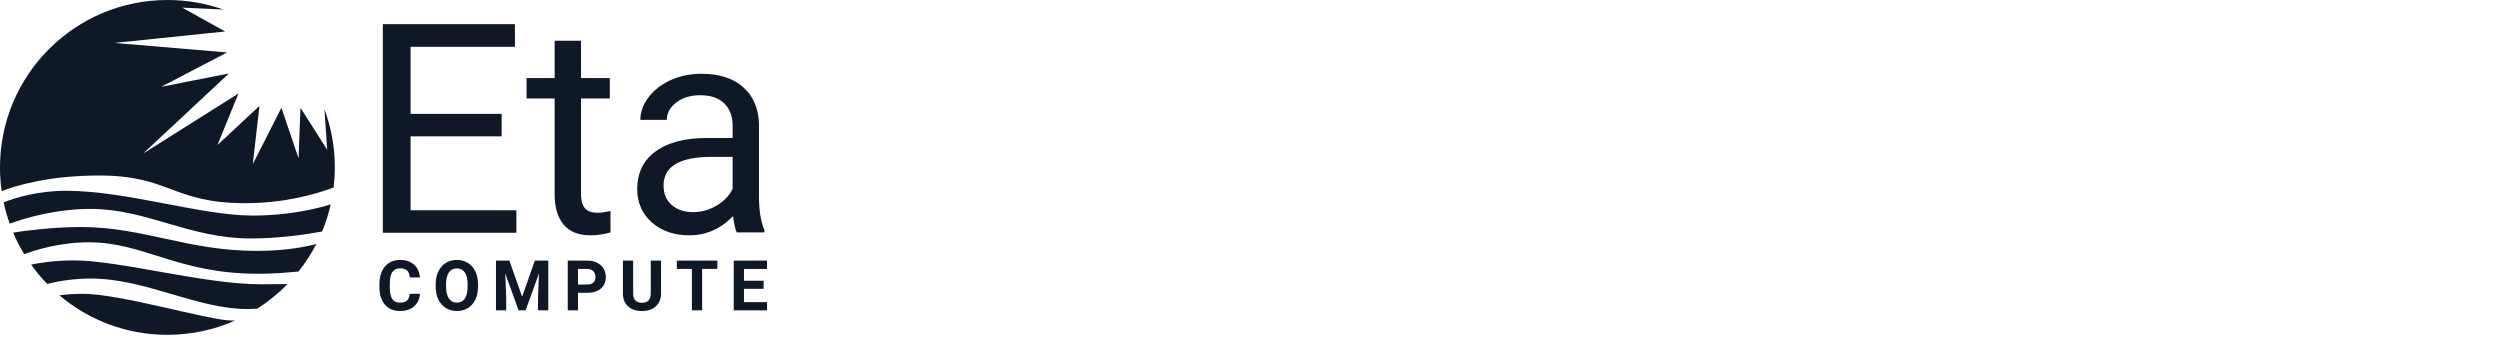
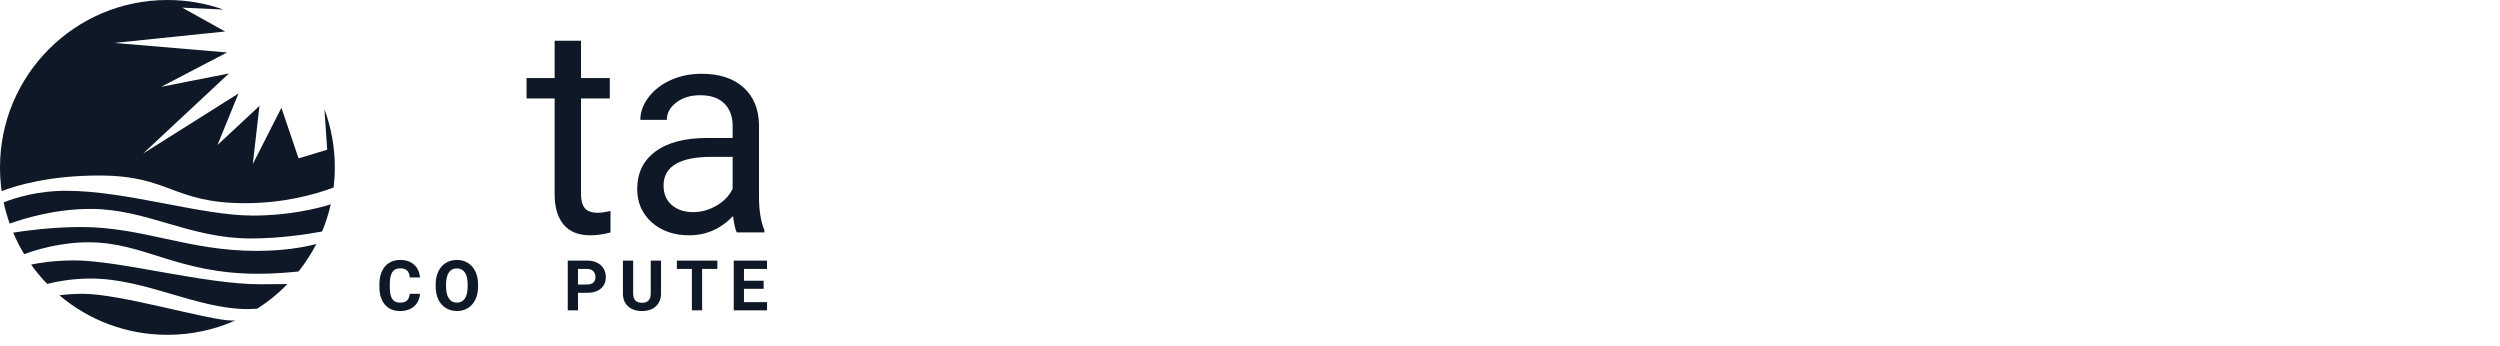
<svg xmlns="http://www.w3.org/2000/svg" width="224" height="31" viewBox="0 0 224 31" fill="none">
  <g clip-path="url(#clip0_252_538)">
-     <path d="M0.148 17.121C1.535 16.593 4.476 15.726 8.889 15.726C15.242 15.726 15.442 18.205 21.966 18.205C25.284 18.205 28.012 17.497 29.893 16.802C29.963 16.212 30 15.61 30 14.999C30 13.166 29.671 11.409 29.069 9.785L29.316 13.419L26.923 9.658L26.752 14.188L25.214 9.658L22.65 14.701L23.248 9.487L19.487 12.992L21.367 8.376L12.82 13.761L20.513 6.581L14.444 7.778L20.342 4.701L10.256 3.846L20.171 2.821L16.325 0.684L20 0.855L19.998 0.852C18.434 0.301 16.752 0 15.001 0C6.716 0 0 6.716 0 14.999C0 15.72 0.05 16.428 0.148 17.121Z" fill="#0E1826" />
+     <path d="M0.148 17.121C1.535 16.593 4.476 15.726 8.889 15.726C15.242 15.726 15.442 18.205 21.966 18.205C25.284 18.205 28.012 17.497 29.893 16.802C29.963 16.212 30 15.61 30 14.999C30 13.166 29.671 11.409 29.069 9.785L29.316 13.419L26.752 14.188L25.214 9.658L22.65 14.701L23.248 9.487L19.487 12.992L21.367 8.376L12.82 13.761L20.513 6.581L14.444 7.778L20.342 4.701L10.256 3.846L20.171 2.821L16.325 0.684L20 0.855L19.998 0.852C18.434 0.301 16.752 0 15.001 0C6.716 0 0 6.716 0 14.999C0 15.72 0.05 16.428 0.148 17.121Z" fill="#0E1826" />
    <path d="M0.866 20.037C2.169 19.566 4.954 18.718 8.12 18.718C13.162 18.718 16.945 21.367 22.479 21.367C25.131 21.367 27.668 20.963 28.863 20.741C29.185 19.96 29.445 19.148 29.634 18.308C28.423 18.685 25.904 19.316 22.65 19.316C18.013 19.316 11.368 17.094 5.898 17.094C3.409 17.094 1.42 17.703 0.327 18.132C0.466 18.783 0.646 19.419 0.866 20.037ZM2.169 22.773C3.152 22.407 5.364 21.709 7.949 21.709C12.949 21.709 15.876 24.53 23.163 24.53C24.46 24.53 25.813 24.422 26.749 24.327C27.356 23.562 27.891 22.737 28.342 21.863C27.2 22.16 25.41 22.479 22.992 22.479C16.816 22.479 12.842 20.342 7.265 20.342C4.691 20.342 2.258 20.672 1.181 20.842C1.464 21.512 1.795 22.157 2.169 22.773ZM4.226 25.437C5.292 25.175 6.628 24.957 8.12 24.957C13.077 24.957 17.585 27.692 22.222 27.692C22.465 27.692 22.749 27.681 23.045 27.662C24.034 27.032 24.944 26.291 25.757 25.453C25.147 25.463 24.354 25.47 23.333 25.47C18.312 25.47 10.705 23.333 6.667 23.333C4.849 23.333 3.496 23.557 2.785 23.708C3.222 24.32 3.704 24.898 4.226 25.437ZM21.079 28.717C20.98 28.718 20.876 28.718 20.769 28.718C18.739 28.718 10.833 26.325 7.436 26.325C6.523 26.325 5.804 26.393 5.32 26.458C7.932 28.668 11.31 30 15.001 30C17.165 30 19.222 29.542 21.079 28.717Z" fill="#0E1826" />
-     <path d="M44.948 12.216H36.786V18.84H46.268V20.855H34.302V2.165H46.138V4.193H36.786V10.201H44.948V12.216V12.216Z" fill="#0E1826" />
    <path d="M52.058 3.647V6.996H54.637V8.824H52.058V17.401C52.058 17.955 52.172 18.373 52.402 18.654C52.632 18.927 53.024 19.063 53.577 19.063C53.849 19.063 54.224 19.012 54.701 18.91V20.827C54.079 20.997 53.475 21.083 52.887 21.083C51.832 21.083 51.036 20.763 50.5 20.124C49.963 19.485 49.695 18.577 49.695 17.401V8.824H47.179V6.996H49.695V3.647H52.058Z" fill="#0E1826" />
    <path d="M66.014 20.825C65.878 20.549 65.767 20.059 65.683 19.354C64.585 20.506 63.275 21.083 61.752 21.083C60.391 21.083 59.272 20.696 58.396 19.922C57.528 19.139 57.094 18.15 57.094 16.955C57.094 15.502 57.638 14.375 58.727 13.575C59.825 12.767 61.365 12.363 63.347 12.363H65.644V11.266C65.644 10.432 65.397 9.77 64.904 9.28C64.41 8.781 63.683 8.532 62.722 8.532C61.879 8.532 61.173 8.747 60.603 9.177C60.033 9.607 59.748 10.127 59.748 10.738H57.375C57.375 10.041 57.617 9.37 58.102 8.725C58.596 8.072 59.259 7.556 60.093 7.177C60.935 6.799 61.858 6.61 62.862 6.61C64.453 6.61 65.7 7.014 66.601 7.822C67.503 8.622 67.971 9.727 68.005 11.137V17.561C68.005 18.843 68.167 19.862 68.49 20.618V20.825H66.014V20.825ZM62.096 19.006C62.837 19.006 63.539 18.812 64.202 18.425C64.866 18.038 65.346 17.535 65.644 16.916V14.053H63.794C60.901 14.053 59.455 14.908 59.455 16.62C59.455 17.368 59.702 17.953 60.195 18.374C60.688 18.795 61.322 19.006 62.096 19.006Z" fill="#0E1826" />
    <path d="M37.628 26.322C37.593 26.801 37.416 27.179 37.096 27.454C36.777 27.73 36.357 27.868 35.835 27.868C35.264 27.868 34.814 27.676 34.485 27.292C34.159 26.906 33.995 26.378 33.995 25.707V25.434C33.995 25.006 34.071 24.629 34.222 24.302C34.373 23.976 34.588 23.726 34.868 23.552C35.149 23.377 35.476 23.289 35.847 23.289C36.361 23.289 36.775 23.427 37.09 23.702C37.404 23.978 37.585 24.364 37.634 24.862H36.716C36.694 24.575 36.613 24.366 36.474 24.238C36.337 24.107 36.128 24.042 35.847 24.042C35.541 24.042 35.311 24.152 35.158 24.372C35.007 24.591 34.93 24.93 34.926 25.391V25.728C34.926 26.21 34.998 26.561 35.143 26.784C35.29 27.006 35.52 27.118 35.835 27.118C36.118 27.118 36.329 27.053 36.468 26.925C36.609 26.794 36.69 26.593 36.71 26.322H37.628V26.322Z" fill="#0E1826" />
    <path d="M42.832 25.679C42.832 26.118 42.754 26.503 42.599 26.833C42.444 27.163 42.221 27.419 41.932 27.598C41.644 27.778 41.313 27.867 40.94 27.867C40.571 27.867 40.242 27.779 39.952 27.601C39.662 27.424 39.438 27.171 39.278 26.842C39.119 26.512 39.039 26.132 39.037 25.704V25.483C39.037 25.045 39.115 24.659 39.272 24.326C39.431 23.992 39.655 23.736 39.943 23.558C40.232 23.379 40.563 23.289 40.934 23.289C41.306 23.289 41.635 23.379 41.923 23.558C42.212 23.736 42.436 23.992 42.593 24.326C42.752 24.659 42.832 25.044 42.832 25.48V25.679H42.832ZM41.901 25.477C41.901 25.01 41.818 24.655 41.65 24.412C41.483 24.169 41.244 24.048 40.934 24.048C40.626 24.048 40.388 24.169 40.221 24.409C40.054 24.648 39.969 24.999 39.967 25.462V25.679C39.967 26.134 40.05 26.487 40.218 26.738C40.385 26.989 40.626 27.115 40.94 27.115C41.248 27.115 41.485 26.994 41.65 26.753C41.815 26.511 41.899 26.158 41.901 25.695V25.477H41.901Z" fill="#0E1826" />
-     <path d="M45.639 23.35L46.783 26.582L47.922 23.35H49.127V27.806H48.206V26.588L48.298 24.486L47.095 27.806H46.465L45.265 24.489L45.357 26.588V27.806H44.439V23.35H45.639Z" fill="#0E1826" />
    <path d="M51.788 26.236V27.806H50.87V23.35H52.608C52.942 23.35 53.236 23.411 53.489 23.534C53.744 23.656 53.94 23.831 54.077 24.057C54.213 24.282 54.282 24.538 54.282 24.825C54.282 25.262 54.132 25.607 53.832 25.86C53.534 26.111 53.121 26.236 52.593 26.236H51.788V26.236ZM51.788 25.492H52.608C52.851 25.492 53.035 25.435 53.162 25.321C53.29 25.207 53.355 25.044 53.355 24.831C53.355 24.613 53.29 24.437 53.162 24.302C53.033 24.167 52.856 24.098 52.629 24.094H51.788V25.492H51.788Z" fill="#0E1826" />
    <path d="M59.228 23.35V26.285C59.228 26.773 59.075 27.159 58.769 27.442C58.465 27.726 58.049 27.867 57.52 27.867C57 27.867 56.587 27.73 56.281 27.454C55.975 27.179 55.819 26.8 55.813 26.319V23.35H56.731V26.291C56.731 26.583 56.8 26.796 56.939 26.931C57.08 27.063 57.274 27.13 57.521 27.13C58.037 27.13 58.299 26.858 58.307 26.316V23.35H59.228V23.35Z" fill="#0E1826" />
    <path d="M64.275 24.094H62.91V27.806H61.992V24.094H60.646V23.35H64.275V24.094V24.094Z" fill="#0E1826" />
    <path d="M68.423 25.875H66.66V27.069H68.729V27.806H65.742V23.35H68.723V24.094H66.66V25.156H68.423V25.875H68.423Z" fill="#0E1826" />
  </g>
  <defs>
    <clipPath id="clip0_252_538">
      <rect width="68.729" height="30" fill="white" />
    </clipPath>
  </defs>
</svg>